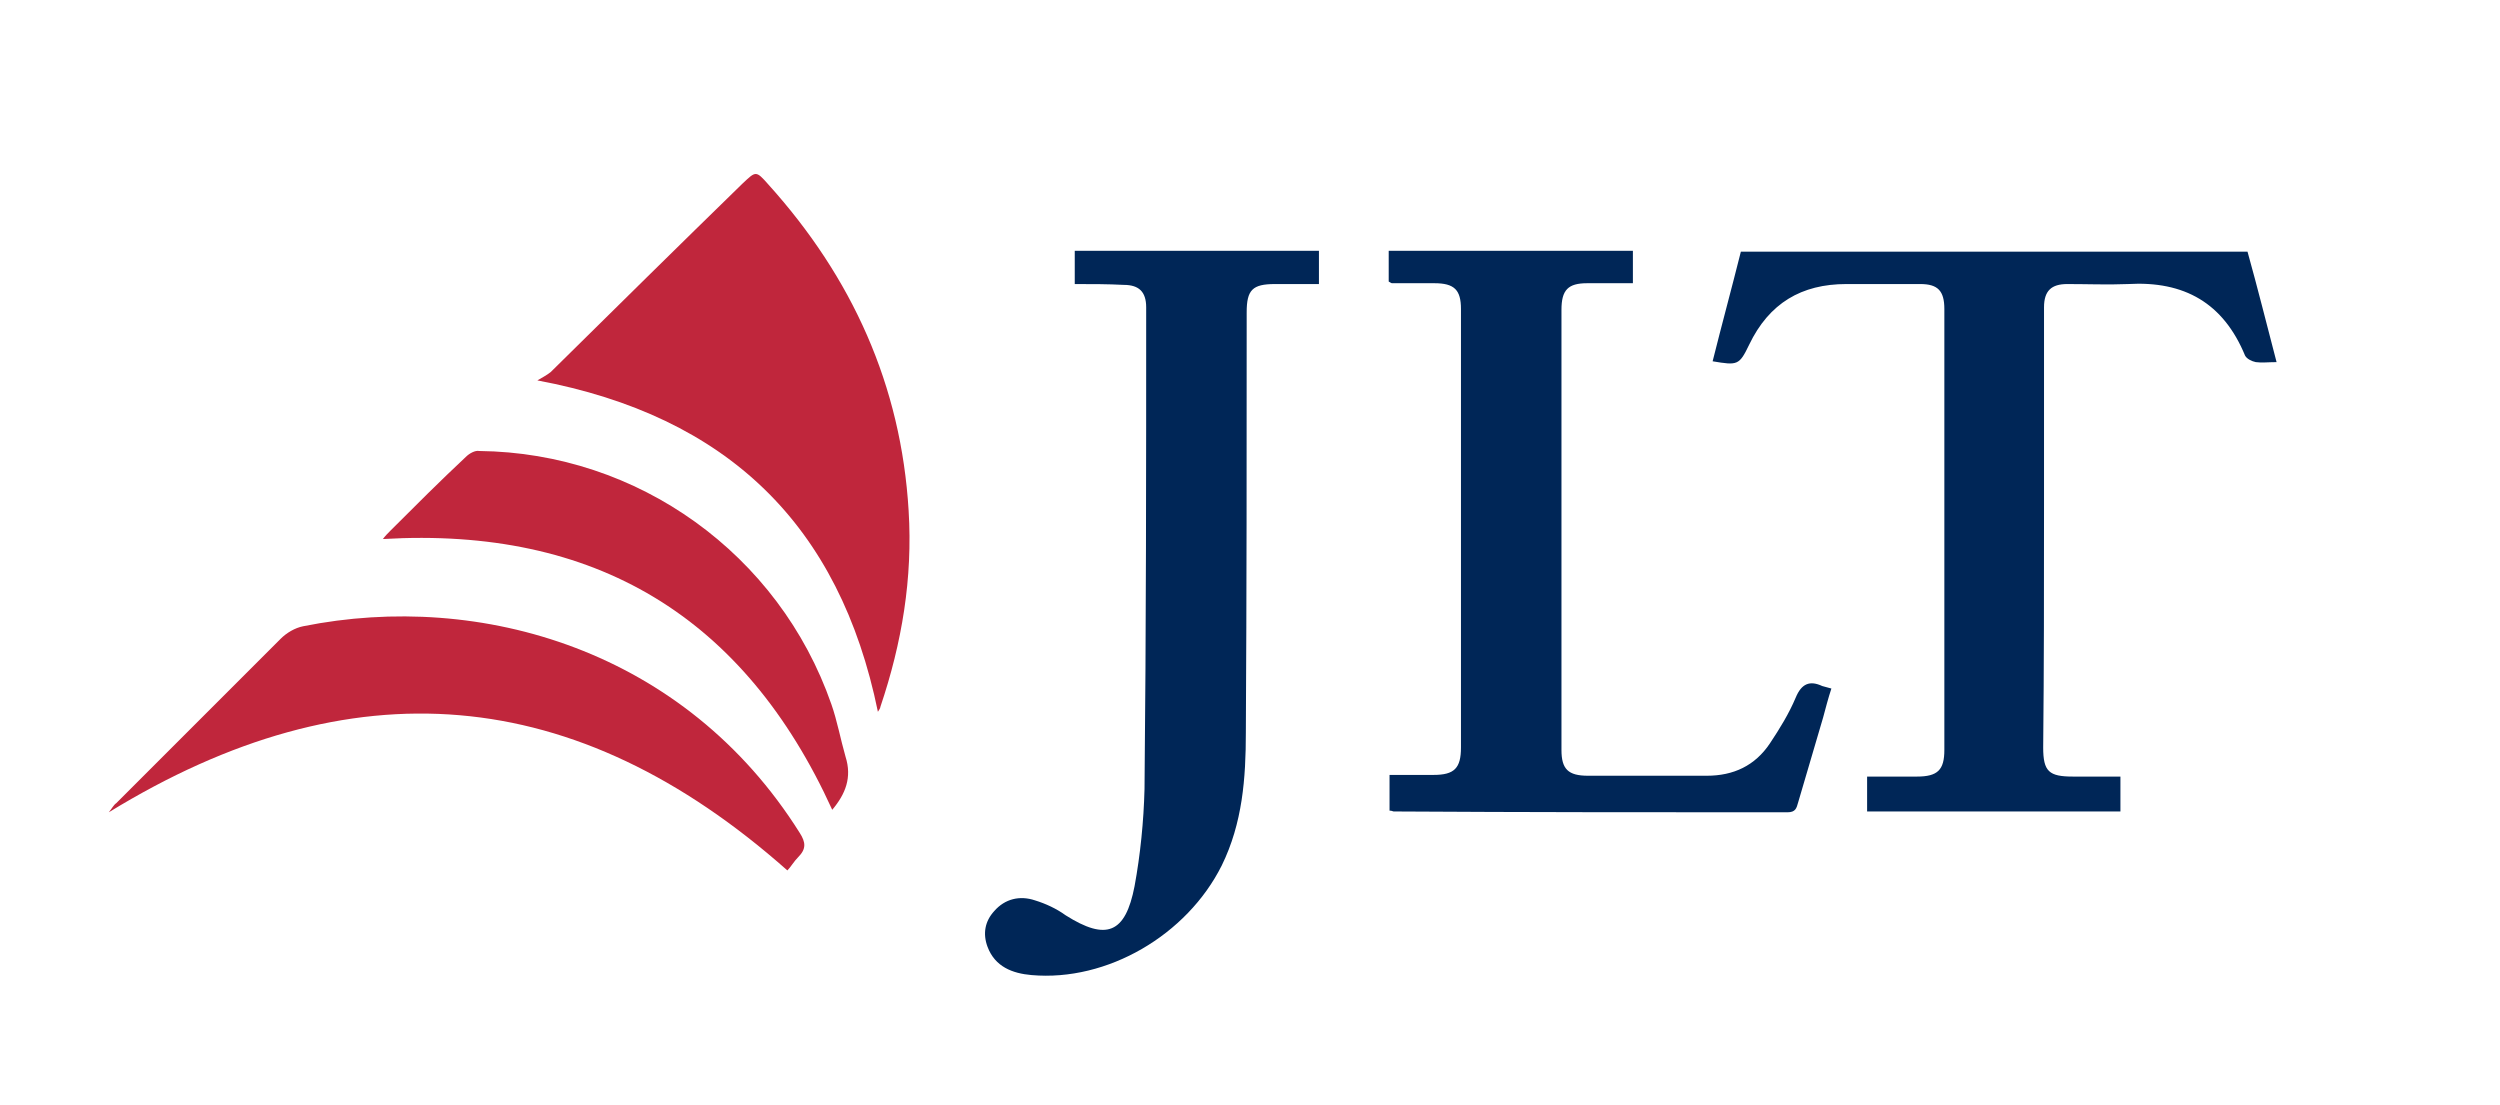
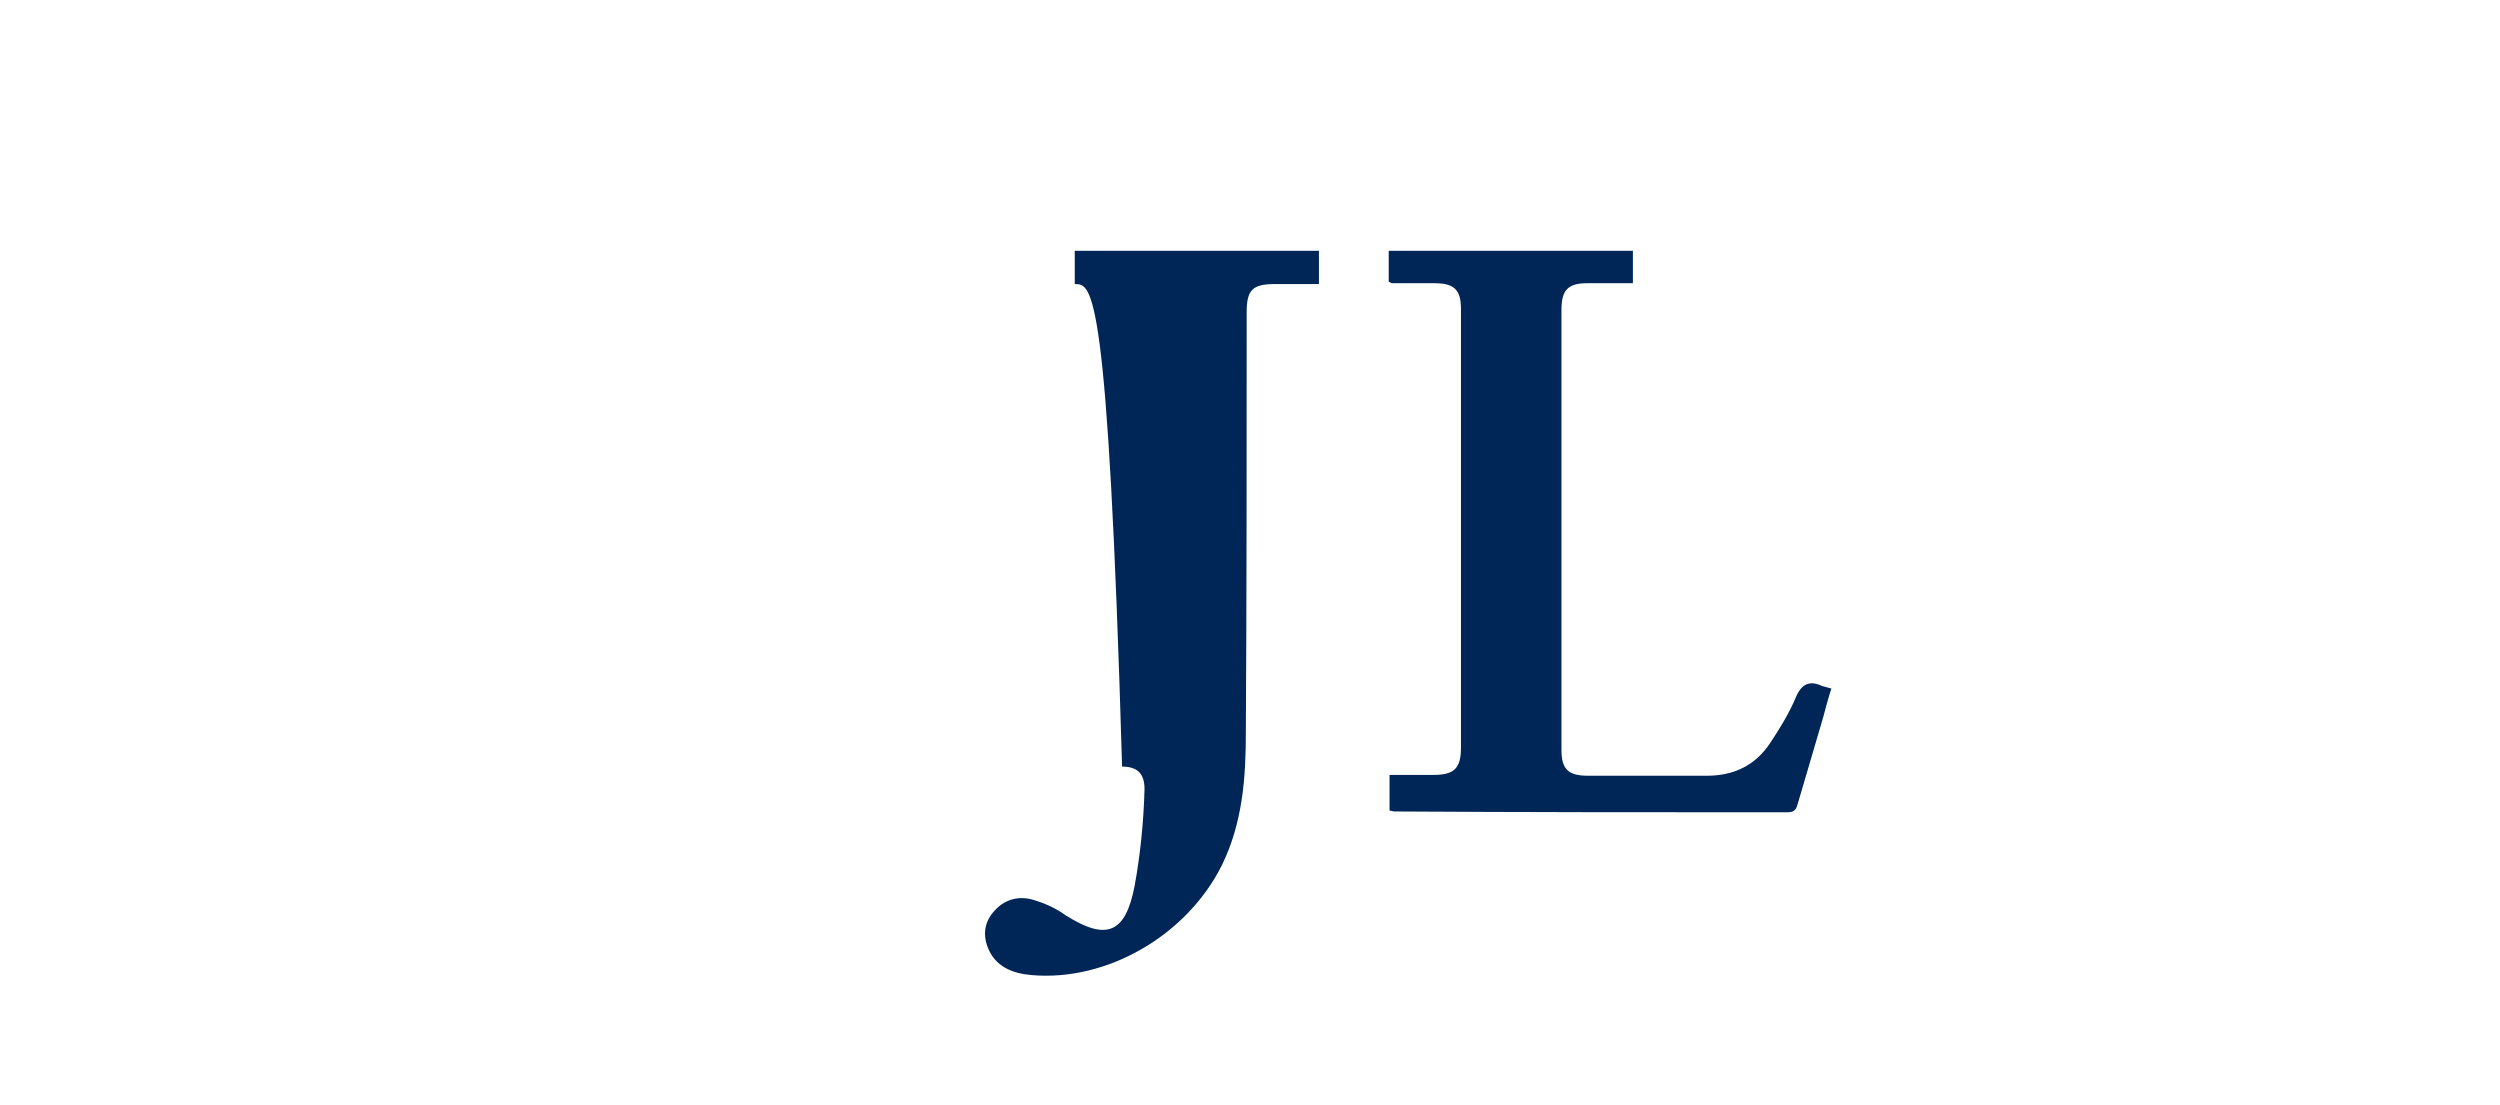
<svg xmlns="http://www.w3.org/2000/svg" version="1.1" id="Capa_1" x="0px" y="0px" viewBox="0 0 301 133" xml:space="preserve">
  <g>
-     <path fill="#002657" d="M274.1,43.6c-1,0-1.8,0.1-2.5,0c-0.5-0.1-1.1-0.4-1.3-0.8c-2.6-6.3-7.3-9-14.1-8.6c-2.4,0.1-4.9,0-7.3,0 c-1.9,0-2.8,0.8-2.8,2.8c0,8,0,15.9,0,23.9c0,9.7,0,19.4-0.1,29.1c0,2.9,0.7,3.5,3.6,3.5c1.9,0,3.7,0,5.7,0c0,1.4,0,2.8,0,4.2 c-10.2,0-20.3,0-30.5,0c0-1.4,0-2.7,0-4.2c2,0,4,0,6,0c2.5,0,3.3-0.8,3.3-3.2c0-17.7,0-35.4,0-53.1c0-2.2-0.8-3-2.9-3 c-3,0-5.9,0-8.9,0c-5.4,0-9.3,2.3-11.7,7.3c-1.2,2.5-1.4,2.5-4.4,2c1.1-4.4,2.3-8.8,3.4-13.2c20.3,0,40.6,0,61,0 C271.8,34.6,272.9,39,274.1,43.6z" />
-     <path fill="#002657" d="M129.4,34.2c0-1.4,0-2.7,0-4c9.8,0,19.5,0,29.4,0c0,1.2,0,2.5,0,4c-1.7,0-3.5,0-5.3,0 c-2.7,0-3.4,0.7-3.4,3.4c0,16.9,0,33.7-0.1,50.6c0,5.5-0.4,10.9-2.9,16c-4.2,8.4-13.8,14-22.9,13.2c-2.3-0.2-4.4-1-5.3-3.4 c-0.6-1.6-0.3-3.1,0.8-4.3c1.3-1.5,3.1-1.9,4.9-1.3c1.3,0.4,2.6,1,3.7,1.8c4.9,3.1,7.2,2.2,8.3-3.5c0.7-3.8,1.1-7.8,1.2-11.7 C138,75.6,138,56.3,138,37c0-1.9-0.9-2.7-2.7-2.7C133.4,34.2,131.5,34.2,129.4,34.2z" />
+     <path fill="#002657" d="M129.4,34.2c0-1.4,0-2.7,0-4c9.8,0,19.5,0,29.4,0c0,1.2,0,2.5,0,4c-1.7,0-3.5,0-5.3,0 c-2.7,0-3.4,0.7-3.4,3.4c0,16.9,0,33.7-0.1,50.6c0,5.5-0.4,10.9-2.9,16c-4.2,8.4-13.8,14-22.9,13.2c-2.3-0.2-4.4-1-5.3-3.4 c-0.6-1.6-0.3-3.1,0.8-4.3c1.3-1.5,3.1-1.9,4.9-1.3c1.3,0.4,2.6,1,3.7,1.8c4.9,3.1,7.2,2.2,8.3-3.5c0.7-3.8,1.1-7.8,1.2-11.7 c0-1.9-0.9-2.7-2.7-2.7C133.4,34.2,131.5,34.2,129.4,34.2z" />
    <path fill="#002657" d="M220.5,82.9c-0.4,1.2-0.7,2.4-1,3.5c-1,3.4-2,6.8-3,10.2c-0.2,0.7-0.3,1.2-1.3,1.2c-15.8,0-31.6,0-47.4-0.1 c-0.1,0-0.2-0.1-0.5-0.1c0-1.3,0-2.6,0-4.3c1.7,0,3.5,0,5.3,0c2.5,0,3.3-0.8,3.3-3.3c0-17.6,0-35.2,0-52.8c0-2.3-0.8-3.1-3.2-3.1 c-1.7,0-3.4,0-5.1,0c-0.1,0-0.2-0.1-0.4-0.2c0-1.2,0-2.4,0-3.7c9.8,0,19.5,0,29.4,0c0,1.2,0,2.5,0,3.9c-1.8,0-3.7,0-5.5,0 c-2.3,0-3.1,0.8-3.1,3.2c0,17.7,0,35.3,0,53c0,2.3,0.8,3.1,3.2,3.1c4.8,0,9.5,0,14.3,0c3.2,0,5.8-1.2,7.6-3.9 c1.2-1.8,2.3-3.6,3.1-5.5c0.7-1.7,1.7-2.1,3.2-1.4C219.8,82.7,220.1,82.8,220.5,82.9z" />
-     <path fill="#C0263C" d="M105.7,85.7c-4.6-22.5-18.1-35.6-41-39.9c0.5-0.3,1.1-0.6,1.6-1c7.7-7.6,15.4-15.2,23.1-22.7 c1.6-1.5,1.6-1.6,3.1,0.1c10.1,11.2,16,24.2,16.9,39.3c0.5,8.1-0.8,15.9-3.4,23.6C106,85.3,105.8,85.5,105.7,85.7z" />
-     <path fill="#C0263C" d="M94.8,104.8c-25.5-22.6-52.5-24.9-81.7-7c0.4-0.5,0.6-0.9,0.9-1.1c6.6-6.6,13.2-13.2,19.8-19.8 c0.7-0.7,1.7-1.3,2.7-1.5c21.4-4.3,46,2.9,59.8,24.9c0.7,1.1,0.8,1.9-0.2,2.9C95.6,103.7,95.2,104.4,94.8,104.8z" />
-     <path fill="#C0263C" d="M46.1,64.9c0.3-0.4,0.6-0.7,0.9-1c3-3,6-6,9.1-8.9c0.4-0.4,1.1-0.8,1.6-0.7c19.1,0.2,36.1,12.4,42.4,30.5 c0.7,2,1.1,4.2,1.7,6.3c0.8,2.5,0,4.5-1.6,6.4C89.6,74.2,71.6,63.4,46.1,64.9z" />
  </g>
</svg>